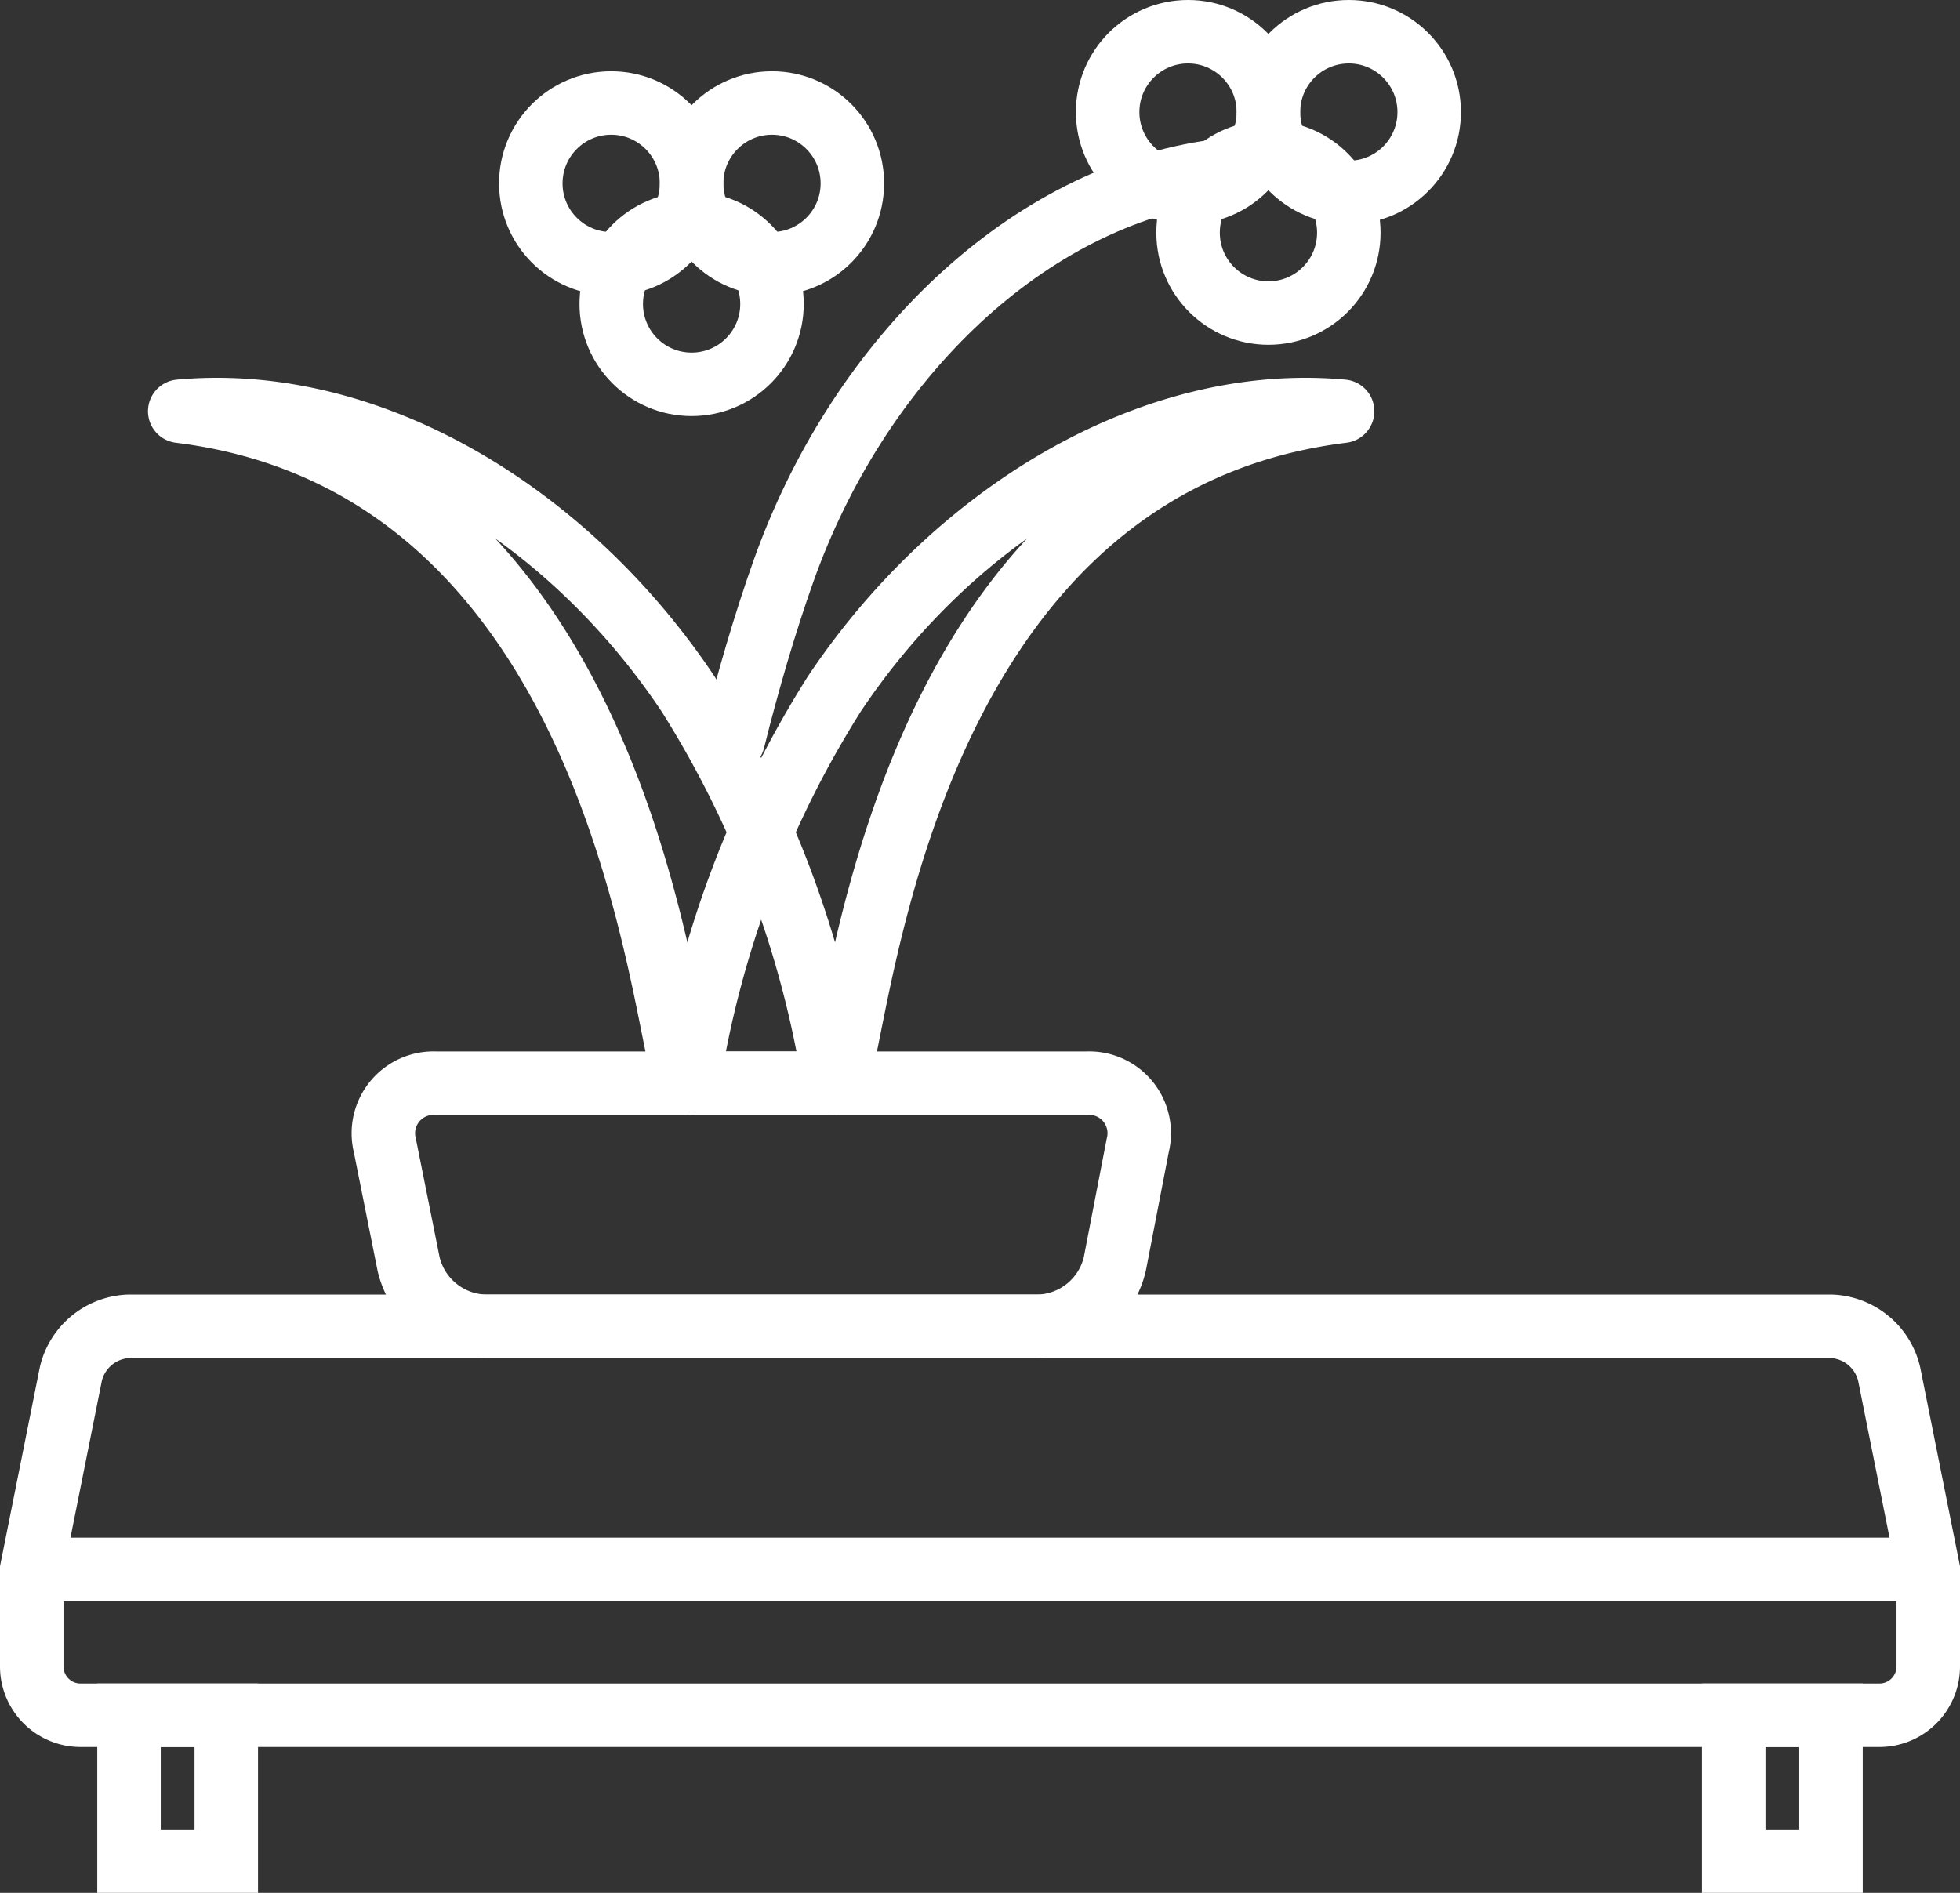
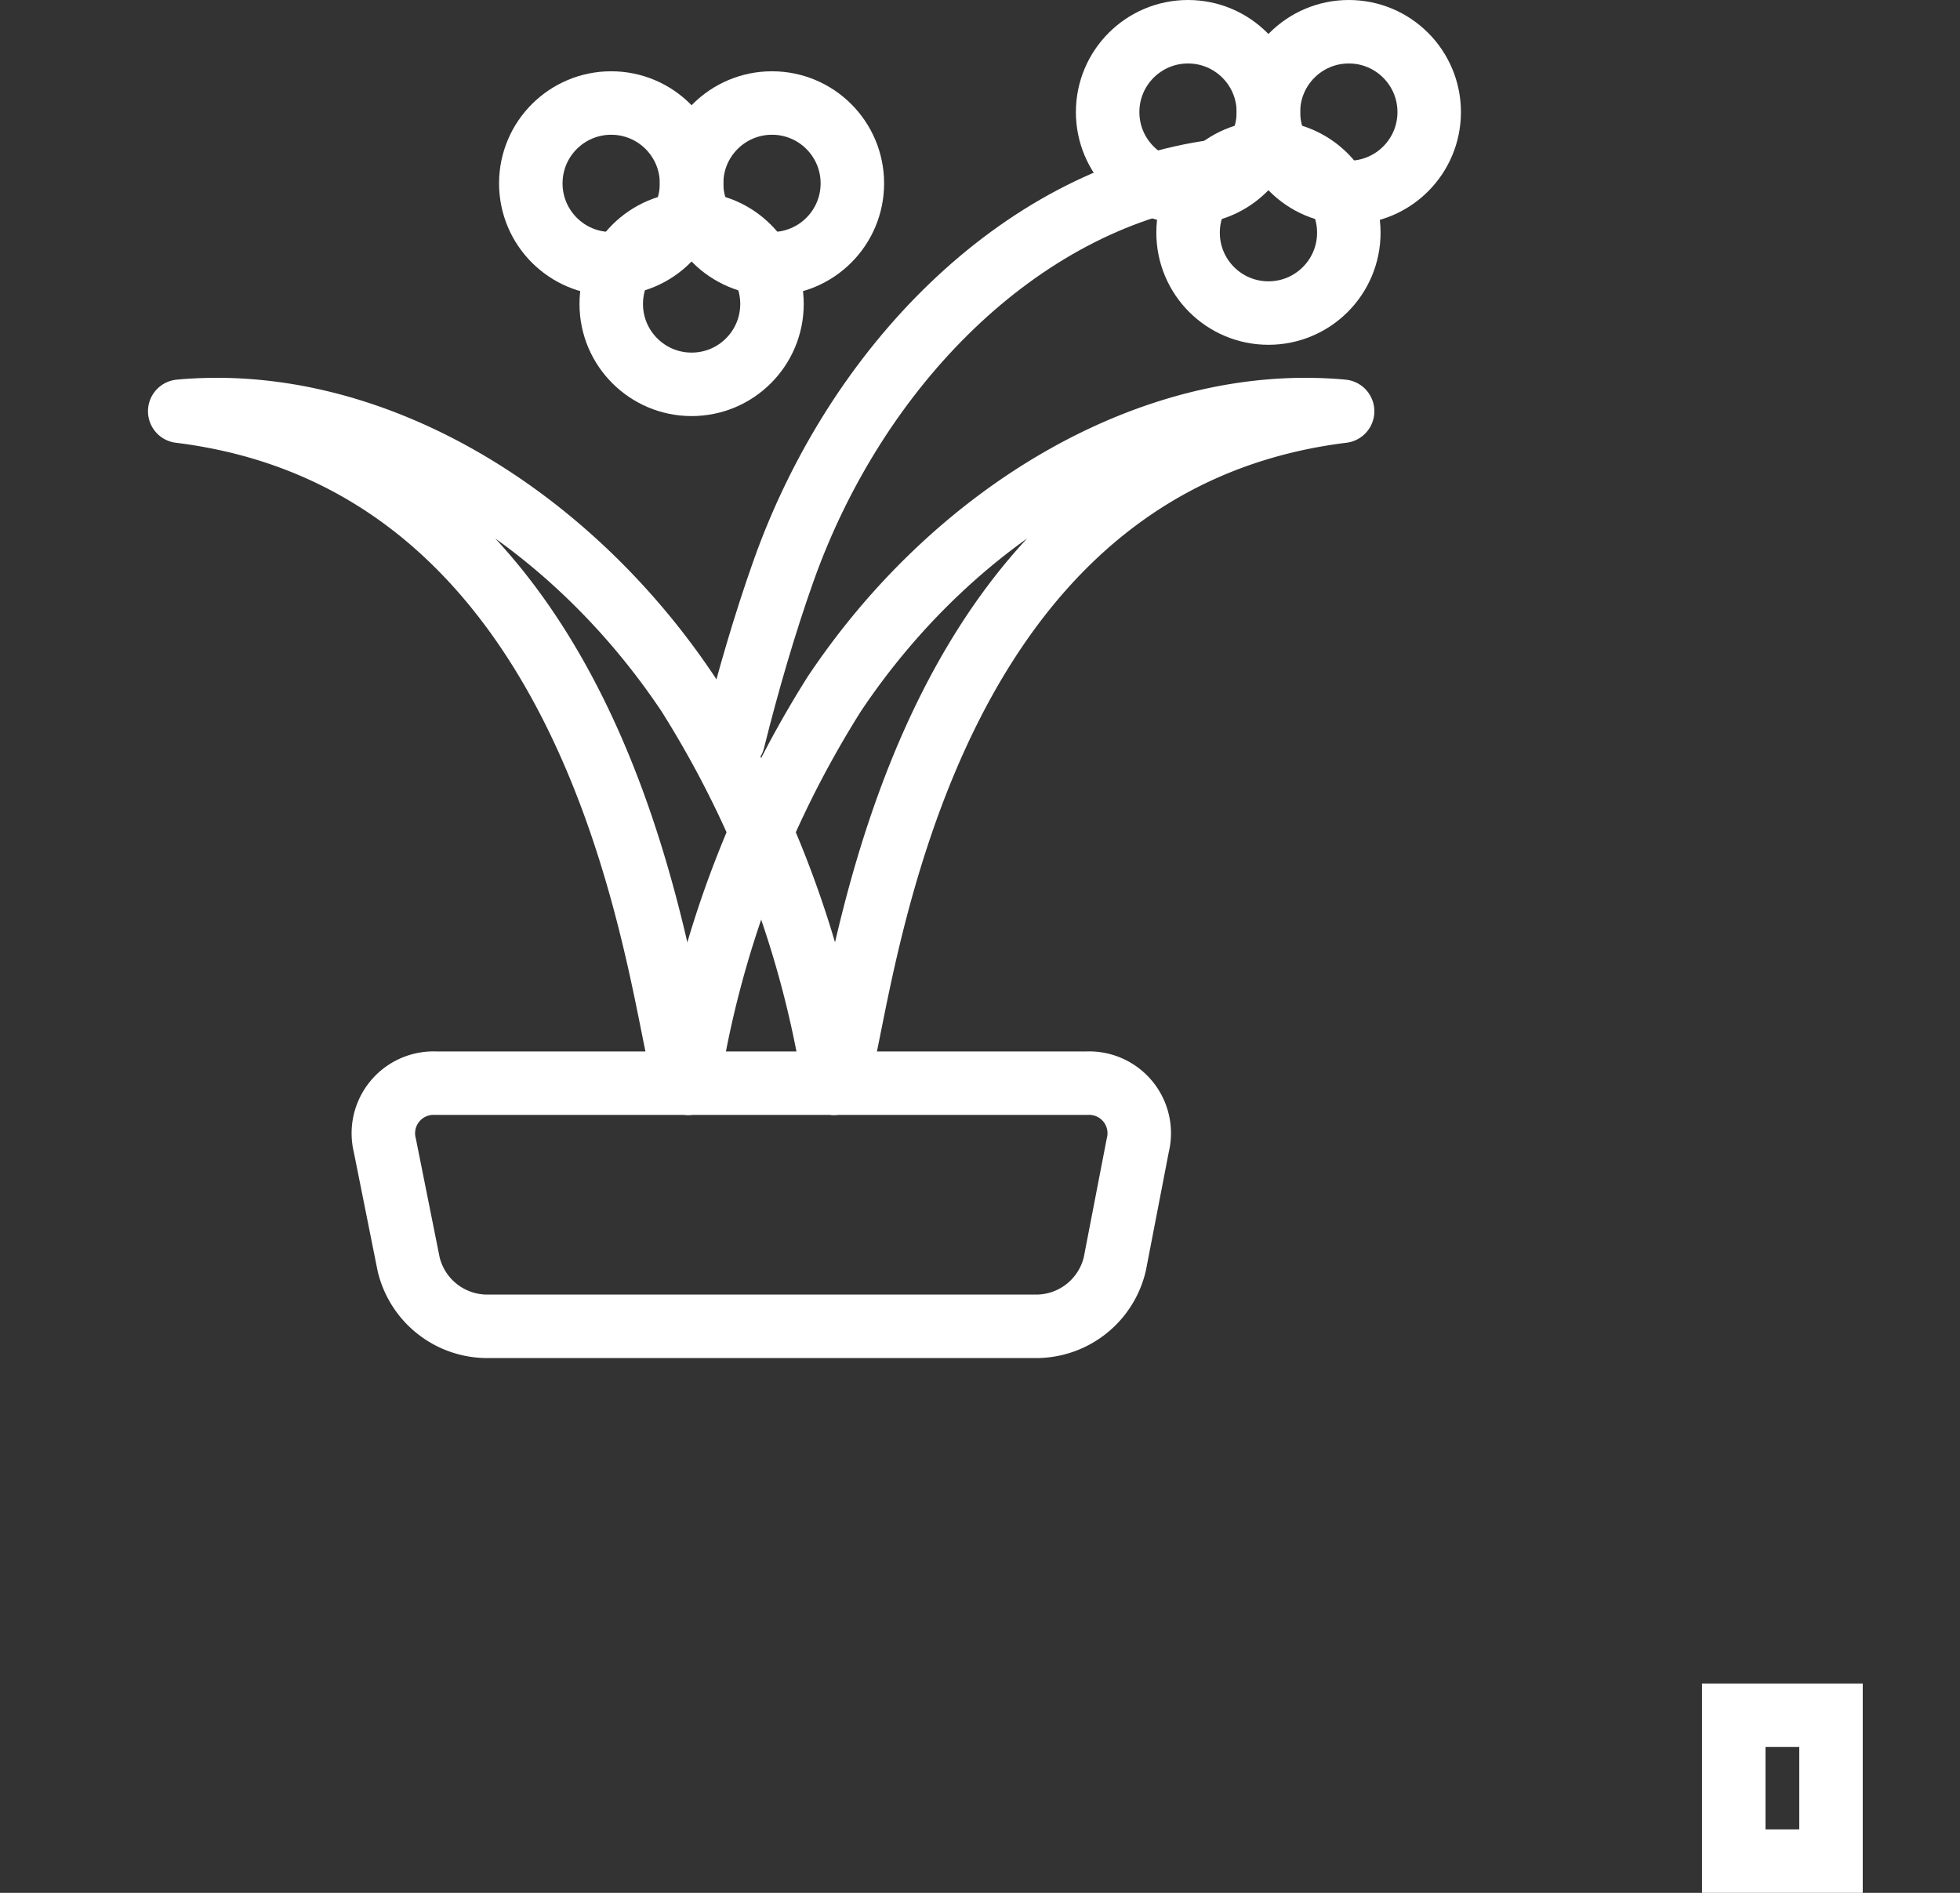
<svg xmlns="http://www.w3.org/2000/svg" width="30.873" height="29.821" viewBox="0 0 30.873 29.821">
  <rect x="0" y="0" width="30.873" height="29.821" fill="#333333" stroke="none" />
  <g id="レイヤー_2" data-name="レイヤー 2">
    <g id="content">
-       <rect x="2.032" y="27.023" width="1.532" height="2.298" style="fill:none;stroke:#fff;stroke-miterlimit:10" />
      <rect x="27.309" y="27.023" width="1.532" height="2.298" style="fill:none;stroke:#fff;stroke-miterlimit:10" />
-       <path d="M30.373,24.725v1.532a.769.769,0,0,1-.766.766H1.266A.769.769,0,0,1,.5,26.257V24.725l.616-3.079a.975.975,0,0,1,.916-.751H28.841a.975.975,0,0,1,.916.751Z" style="fill:none;stroke:#fff;stroke-miterlimit:10" />
-       <line x1="30.373" y1="24.725" x2="0.5" y2="24.725" style="fill:#292929" />
-       <line x1="30.373" y1="24.725" x2="0.5" y2="24.725" style="fill:none;stroke:#fff;stroke-miterlimit:10" />
      <path d="M19.022,2.716c-2.975.465-5.533,3.05-6.68,6.278-.295.83-.565,1.757-.793,2.671" style="fill:none;stroke:#fff;stroke-linecap:round;stroke-linejoin:round" />
      <path d="M10.841,17.065c-.383-.137-.7-9.682-8.01-10.586,3-.275,6.11,1.608,8.01,4.458a16.2,16.2,0,0,1,2.3,6.128" style="fill:none;stroke:#fff;stroke-linecap:round;stroke-linejoin:round" />
      <path d="M17.921,18.046a.789.789,0,0,0-.8-.981H6.862a.79.79,0,0,0-.8.981l.374,1.868a1.274,1.274,0,0,0,1.2.981h8.724a1.274,1.274,0,0,0,1.2-.981Z" style="fill:none;stroke:#fff;stroke-miterlimit:10" />
-       <path d="M13.139,17.065c.383-.137.7-9.682,8.009-10.586-3-.275-6.109,1.608-8.009,4.458a16.186,16.186,0,0,0-2.3,6.128Z" style="fill:none;stroke:#fff;stroke-linecap:round;stroke-linejoin:round" />
+       <path d="M13.139,17.065c.383-.137.7-9.682,8.009-10.586-3-.275-6.109,1.608-8.009,4.458a16.186,16.186,0,0,0-2.3,6.128" style="fill:none;stroke:#fff;stroke-linecap:round;stroke-linejoin:round" />
      <circle cx="12.16" cy="2.889" r="1.266" style="fill:none;stroke:#fff;stroke-linecap:round;stroke-linejoin:round" />
      <circle cx="9.627" cy="2.889" r="1.266" style="fill:none;stroke:#fff;stroke-linecap:round;stroke-linejoin:round" />
      <circle cx="10.894" cy="4.789" r="1.266" style="fill:none;stroke:#fff;stroke-linecap:round;stroke-linejoin:round" />
      <circle cx="21.246" cy="1.766" r="1.266" style="fill:none;stroke:#fff;stroke-linecap:round;stroke-linejoin:round" />
      <circle cx="18.713" cy="1.766" r="1.266" style="fill:none;stroke:#fff;stroke-linecap:round;stroke-linejoin:round" />
      <circle cx="19.98" cy="3.666" r="1.266" style="fill:none;stroke:#fff;stroke-linecap:round;stroke-linejoin:round" />
    </g>
  </g>
</svg>